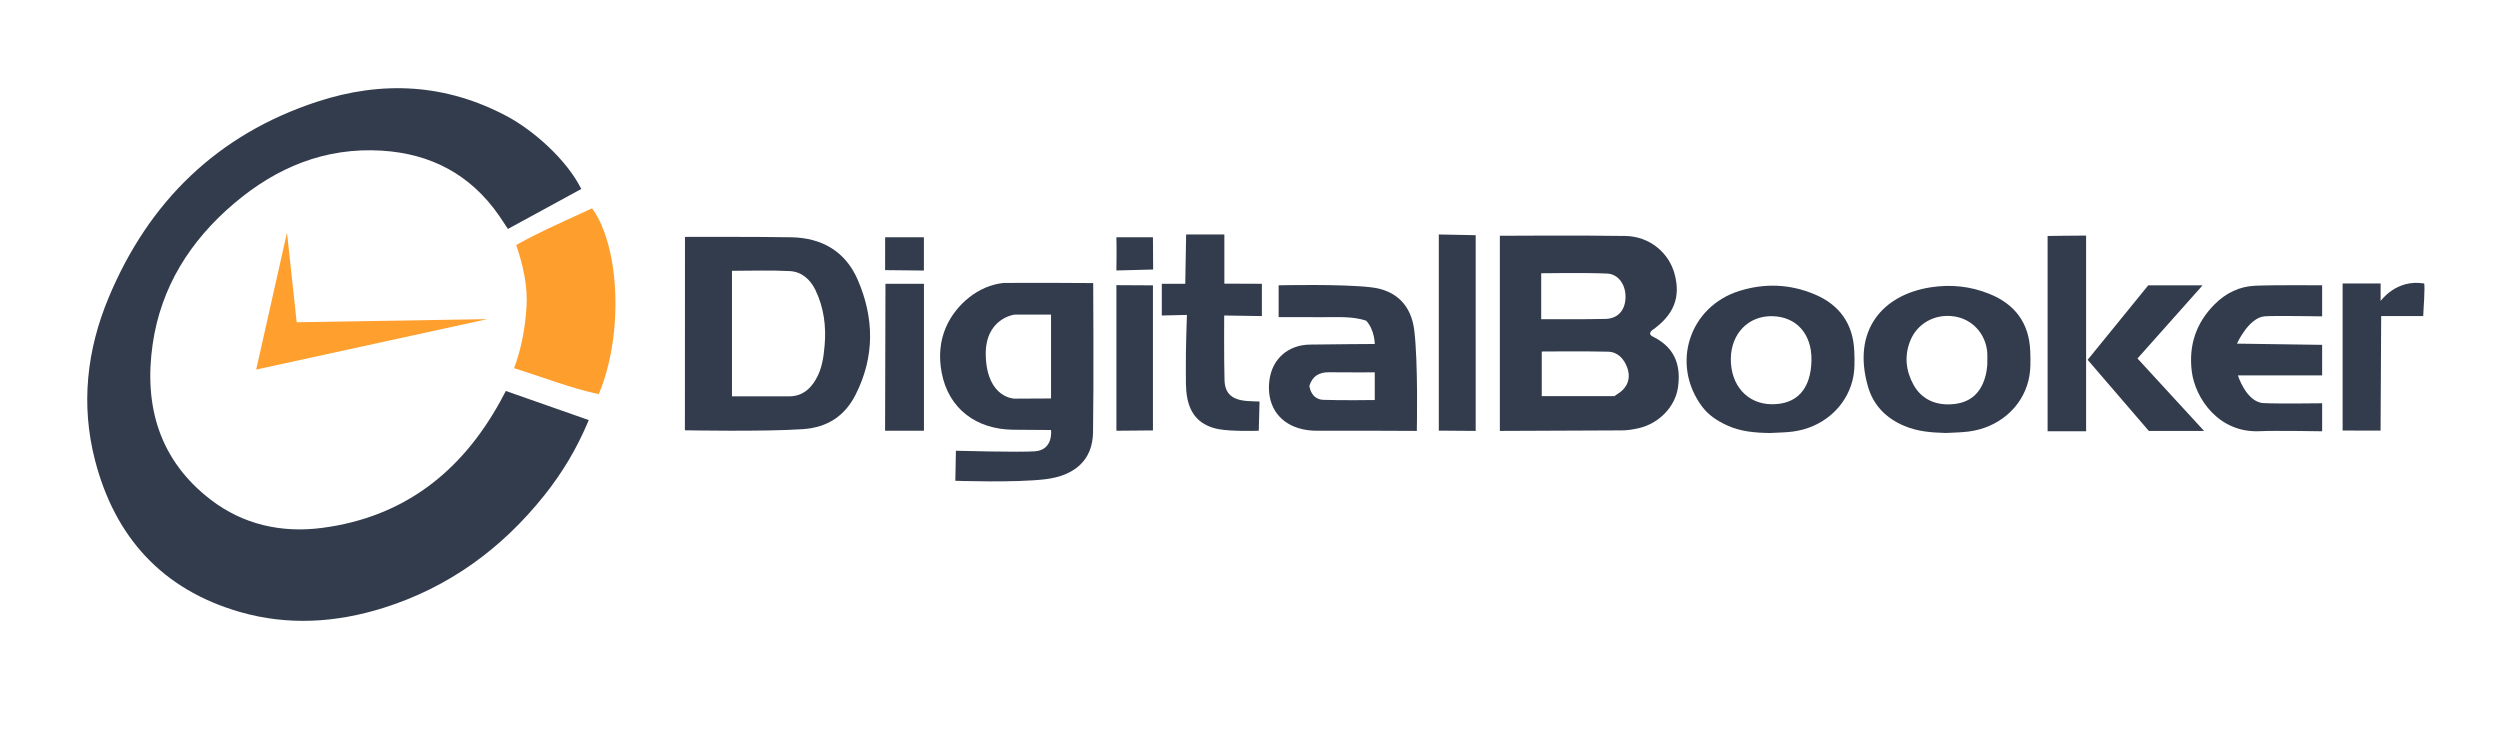
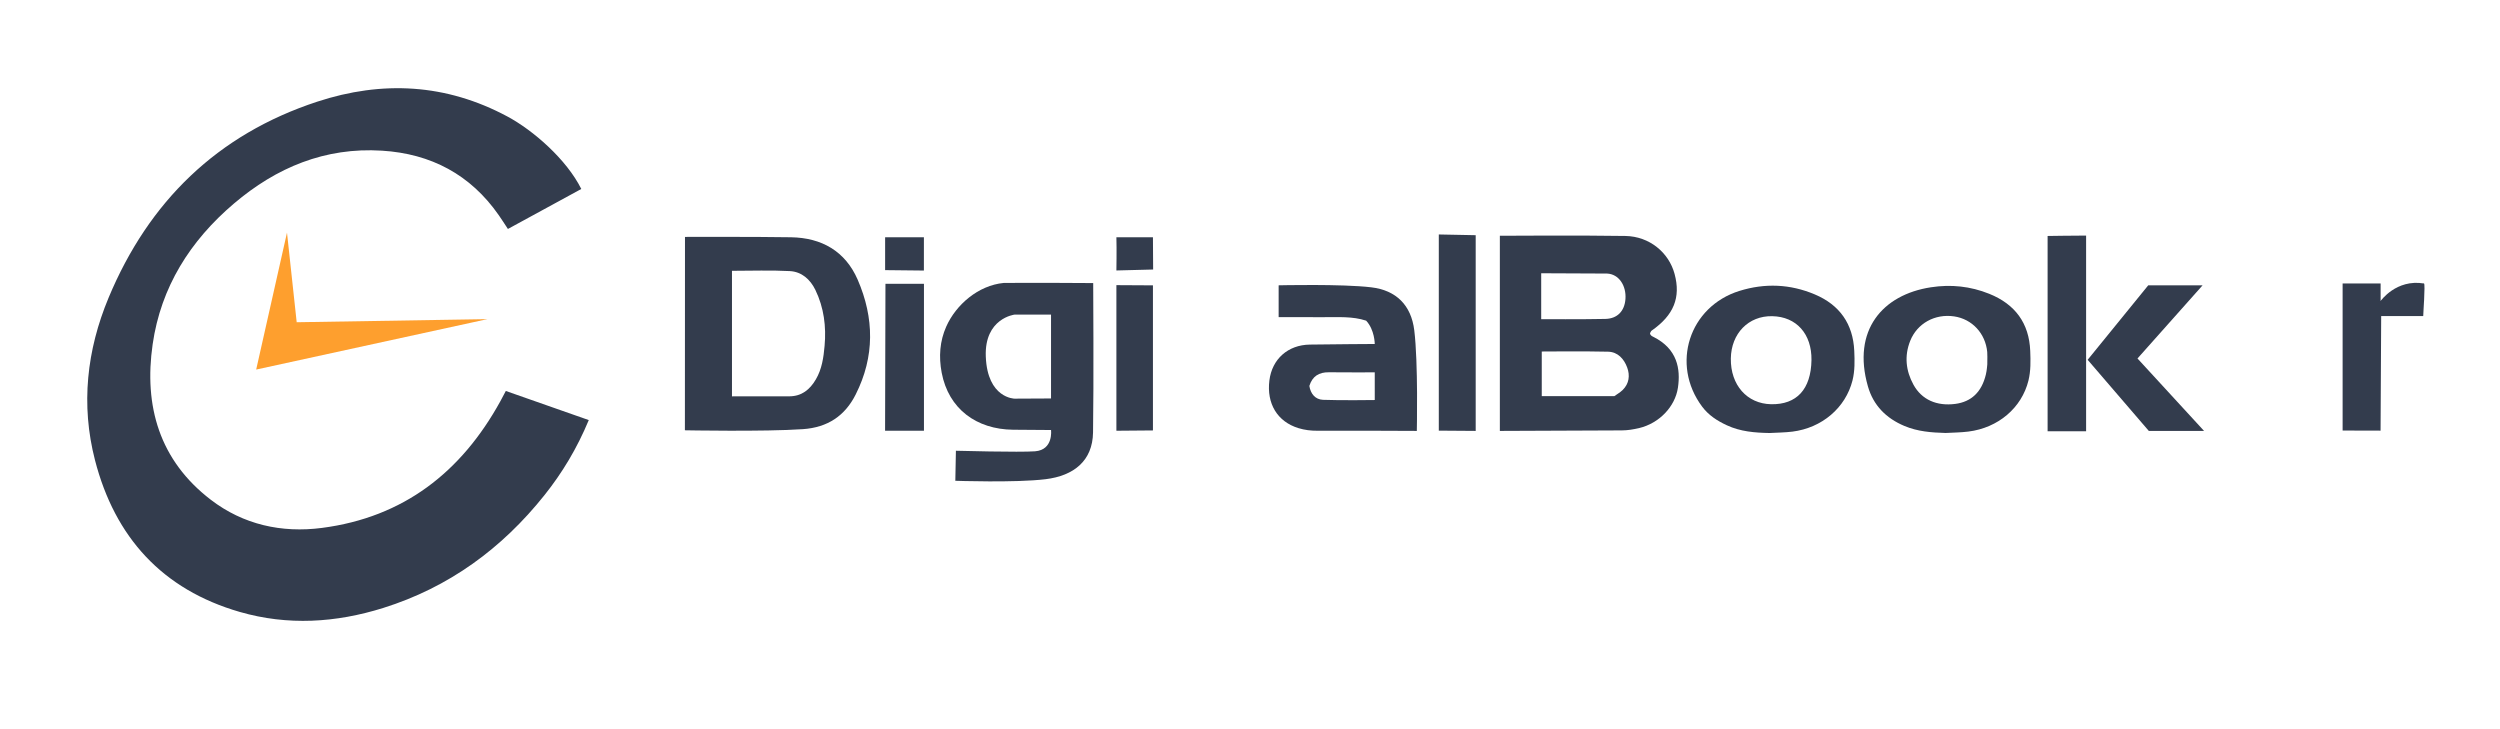
<svg xmlns="http://www.w3.org/2000/svg" version="1.1" id="Layer_1" x="0px" y="0px" viewBox="0 0 1920 560" style="enable-background:new 0 0 1920 560;" xml:space="preserve">
  <style type="text/css">
	.st0{fill:#333C4D;}
	.st1{fill:#FE9E2D;}
	.st2{fill:#FE9F2E;}
</style>
  <g>
    <path class="st0" d="M452.18,322.62c-9.09,21.82-20.35,40.5-34.04,57.67c-32.68,40.99-73.42,70.82-123.82,86.62   c-36.33,11.39-73.31,13.7-110.13,3.07c-59.6-17.22-95.95-57.42-111.23-116.55c-11-42.57-6.33-84.57,10.45-124.8   C114.19,154.87,166.84,103.3,243.6,78.1c49.96-16.4,98.99-13.85,146.01,11.33c20.07,10.75,45.57,33.11,56.82,55.7   c-18.62,10.15-37.29,20.32-56.36,30.71c-2.61-3.95-4.73-7.32-7.02-10.59c-21.74-31.16-52.01-47.19-89.71-49.54   c-43.68-2.73-81.09,12.91-113.69,40.63c-33.56,28.52-56.08,64.09-62.41,108.04c-6.85,47.51,5.19,89.2,44.68,119.45   c24.92,19.08,54.34,25.64,85.32,21.61c62.73-8.16,107-42.82,136.97-97.17c1.25-2.26,4.26-8.01,4.26-8.01   S430.21,314.95,452.18,322.62z" />
-     <path class="st0" d="M1269.73,258.68c-1.22-0.6-2.35-1.19-2.54-2.73c0.43-0.7,0.7-1.65,1.33-2.08   c16.94-11.8,22.46-25.41,17.56-43.51c-4.44-16.48-19.32-28.79-37.66-29.14c-31.84-0.57-96.53-0.16-96.53-0.16v149.88   c0,0,64.85-0.24,93.61-0.4c4.44,0,8.93-0.76,13.28-1.76c15.48-3.68,27.7-16.42,29.87-31.03   C1290.78,283.38,1288.26,267.88,1269.73,258.68z M1234.23,210.09c9.14,0.41,14.85,9.39,14.12,19.53   c-0.65,9.17-6.11,15.1-15.39,15.31c-15.64,0.38-49.32,0.2-49.32,0.2v-35.27C1183.64,209.87,1217.78,209.33,1234.23,210.09z    M1246.19,299.53c-1.89,1.84-4.25,3.19-6.33,4.68h-55.79v-34.25c0,0,34.09-0.3,50.95,0.14c7.49,0.19,12.23,5.57,14.64,12.09   C1251.93,288.3,1251.22,294.61,1246.19,299.53z" />
+     <path class="st0" d="M1269.73,258.68c-1.22-0.6-2.35-1.19-2.54-2.73c0.43-0.7,0.7-1.65,1.33-2.08   c16.94-11.8,22.46-25.41,17.56-43.51c-4.44-16.48-19.32-28.79-37.66-29.14c-31.84-0.57-96.53-0.16-96.53-0.16v149.88   c0,0,64.85-0.24,93.61-0.4c4.44,0,8.93-0.76,13.28-1.76c15.48-3.68,27.7-16.42,29.87-31.03   C1290.78,283.38,1288.26,267.88,1269.73,258.68z M1234.23,210.09c9.14,0.41,14.85,9.39,14.12,19.53   c-0.65,9.17-6.11,15.1-15.39,15.31c-15.64,0.38-49.32,0.2-49.32,0.2v-35.27z    M1246.19,299.53c-1.89,1.84-4.25,3.19-6.33,4.68h-55.79v-34.25c0,0,34.09-0.3,50.95,0.14c7.49,0.19,12.23,5.57,14.64,12.09   C1251.93,288.3,1251.22,294.61,1246.19,299.53z" />
    <path class="st0" d="M658.71,214.82c-9.55-21.97-27.73-32.21-51.17-32.6c-27.36-0.46-81.47-0.28-81.47-0.28L526,330.46   c0,0,61.04,1.18,90.67-0.87c18.99-1.33,32.25-10.2,40.53-26.68C671.83,273.88,671.48,244.31,658.71,214.82z M633.28,265.66   c-0.78,8.79-2,17.69-6.68,25.68c-4.6,7.87-10.85,12.99-20.37,13.04c-14.29,0.08-28.57,0.03-44.07,0.03v-96.43   c15.12,0,29.82-0.57,44.45,0.22c9.06,0.49,15.64,6.33,19.62,14.5C632.79,236.28,634.63,250.83,633.28,265.66z" />
    <path class="st0" d="M839.58,217.4c0,0-46.52-0.32-68.73-0.1c-19.53,1.87-36.68,16.7-44.15,33.55c-4.95,11.17-5.82,23-3.49,35.39   c5.28,27.79,26.72,43.52,54.86,43.79c10.63,0.08,29.12,0.22,29.12,0.22s1.99,15.21-12.21,16.34c-11.63,0.92-60.85-0.42-60.85-0.42   l-0.44,23.07c0,0,46.07,1.63,69.26-1.21c21.81-2.65,36.15-14.18,36.5-35.85C840.06,295.06,839.58,217.4,839.58,217.4z    M807.19,306.02l-28,0.14c0,0-20.86-0.15-22.1-32.33c-1.13-29.47,22.1-32.21,22.1-32.21h28V306.02z" />
    <path class="st0" d="M1086.16,253.65c-2.38-19.29-13.91-30.71-32.95-32.98c-22.4-2.71-71.21-1.55-71.21-1.55v24.44   c0,0,23.24-0.05,34.36,0.03c11.17,0.05,22.43-0.78,32.85,2.68c6.6,7.09,6.6,17.91,6.6,17.91s-33.66,0.19-49.81,0.46   c-16.96,0.24-29.08,11.2-31.11,27.54c-2.22,17.86,6.14,31.65,22.32,36.63c4.73,1.46,9.6,2.03,14.61,2   c22.05-0.14,76.3,0.13,76.3,0.13S1089.24,278.62,1086.16,253.65z M1055.8,307.22c0,0-26.49,0.38-39.74-0.16   c-5.9-0.27-9.5-4.55-10.47-10.66c2.27-7.39,7.33-10.63,15.1-10.5c11.2,0.19,35.12,0.05,35.12,0.05V307.22z" />
-     <path class="st1" d="M396.46,188.14c19.16-10.66,38.85-19.13,58.25-28.18c21.48,29.5,24.32,97.28,5.14,142.77   c-21.89-4.71-42.85-13.03-65.04-19.97c5.89-15.73,8.55-31.41,9.55-47.21C405.38,219.48,401.69,203.79,396.46,188.14z" />
    <path class="st0" d="M1559.22,269.58c-0.84-21.51-11.74-36.01-31.49-43.94c-14.39-5.79-29.25-7.39-44.78-5.01   c-37.23,5.71-60.69,33.06-48.4,76.08c4.17,14.58,13.91,24.49,28.06,30.44c10.23,4.3,20.81,5.06,31.6,5.38   c5.84-0.32,11.72-0.35,17.48-1.08c22.89-2.84,40.96-18.18,46.16-39.18C1559.68,284.84,1559.52,277.18,1559.22,269.58z    M1526.24,279.84c-0.11,0.78-0.27,4.38-1.11,7.85c-3.22,13.42-11.15,20.89-23.48,22.51c-14.18,1.84-25.76-3.19-32.11-14.75   c-5.87-10.69-7.09-22.1-2.52-33.63c5.36-13.5,19.05-21,33.74-18.83c13.8,2.03,24.05,13.01,25.43,27.33   C1526.4,272.53,1526.24,274.78,1526.24,279.84z" />
    <path class="st0" d="M1424.08,269.53c-0.92-20.78-11.23-35.39-30.38-43.45c-18.83-7.93-38.18-8.77-57.76-2.68   c-38.69,12.04-52.95,56.33-28.73,88.85c4.98,6.68,11.61,10.93,19.02,14.37c10.47,4.87,21.56,5.74,32.85,5.93   c5.82-0.32,11.69-0.35,17.45-1.06c22.75-2.84,40.85-18.29,46.18-39.28C1424.59,284.76,1424.41,277.1,1424.08,269.53z    M1360.18,310.44c-18.51-0.38-31.17-14.77-30.9-35.09c0.27-19.26,13.58-32.9,31.79-32.52c18.59,0.35,30.46,13.66,30.14,33.77   C1390.83,298.91,1379.9,310.84,1360.18,310.44z" />
-     <path class="st0" d="M1783.4,219.11v23.86c0,0-37.06-0.64-44.21-0.03c-12.3,1.05-21.21,20.97-21.21,20.97l65.42,0.93v23.46h-64.71   c0,0,6.44,20.45,19.5,21.26c9.86,0.61,45.22,0.15,45.22,0.15v21.51c0,0-36.65-0.63-47.87-0.07c-31.35,1.58-49.73-25.09-52.28-46.12   c-2.4-19.76,3.26-37.03,17.61-51.38c8.68-8.68,19.08-13.7,31.09-14.22C1747.21,218.78,1783.4,219.11,1783.4,219.11z" />
-     <path class="st0" d="M967.33,308.37l-0.6,22.44c0,0-20.75,0.72-30.92-1.24c-13.24-2.56-21.34-10.19-23.97-23.81   c-1.47-7.63-0.99-15.17-1.1-22.75c-0.19-12.93,0.81-41.16,0.81-41.16l-19.28,0.45v-24.35h18.01l0.68-37.88h29.35v37.76l28.82,0.12   v24.8l-28.95-0.45c0,0-0.22,33.67,0.26,49.67c0.3,10.21,5.7,14.82,16.29,15.92C959.8,308.21,967.33,308.37,967.33,308.37z" />
    <polygon class="st0" points="1603.32,276.33 1649.83,219.15 1691.57,219.15 1641.59,275.31 1692.71,330.94 1650.28,330.94  " />
    <path class="st0" d="M1572.56,181.23c0,0,19.77-0.31,29.57-0.31c0,49.56,0,150.31,0,150.31h-29.57V181.23z" />
    <polygon class="st0" points="1133.33,330.94 1105,330.73 1105,180.07 1133.33,180.63  " />
    <polygon class="st2" points="196.75,283.82 220.41,178.66 227.86,247.48 374.34,245.09  " />
    <path class="st0" d="M1799.13,330.65V217.72h29.19v13.45c0,0,34.44-13.45,33.32-13.45s-0.68,25-0.68,25h-32.21l-0.47,88.01   L1799.13,330.65z" />
    <polygon class="st0" points="680.03,217.95 709.6,217.95 709.6,330.8 679.74,330.8  " />
    <polygon class="st0" points="885.46,330.57 857.39,330.81 857.39,218.99 885.46,219.15  " />
    <polygon class="st0" points="679.78,182.22 709.56,182.22 709.55,207.78 679.77,207.46  " />
    <path class="st0" d="M885.61,206.99l-28.22,0.73c0,0,0.29-16.6,0-25.5c10.17,0,28.07,0,28.07,0L885.61,206.99z" />
    <path class="st0" d="M1828.32,231.17c0,0,11.9-17.06,33.32-13.45c1.11,0.19-0.68,25-0.68,25" />
  </g>
</svg>